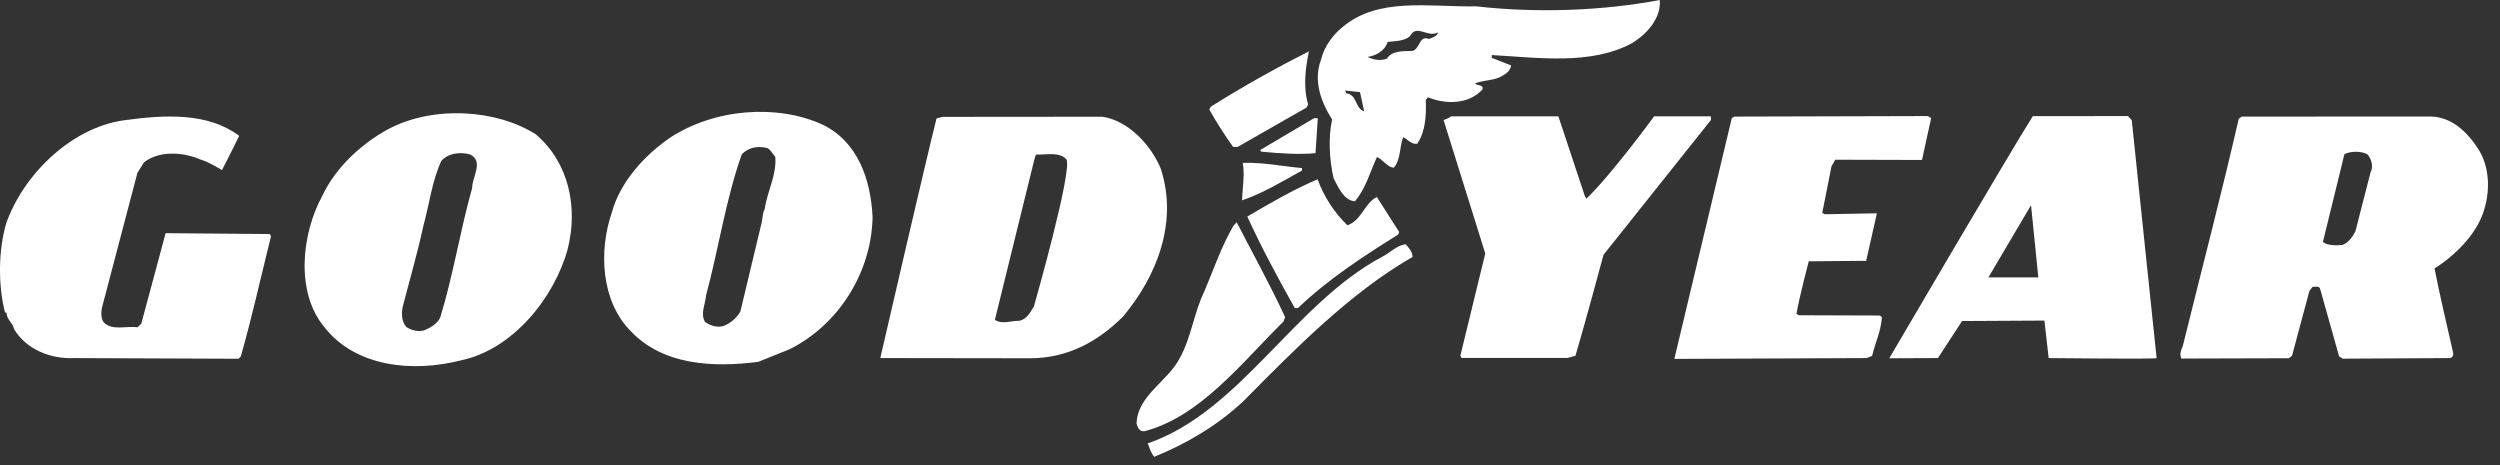
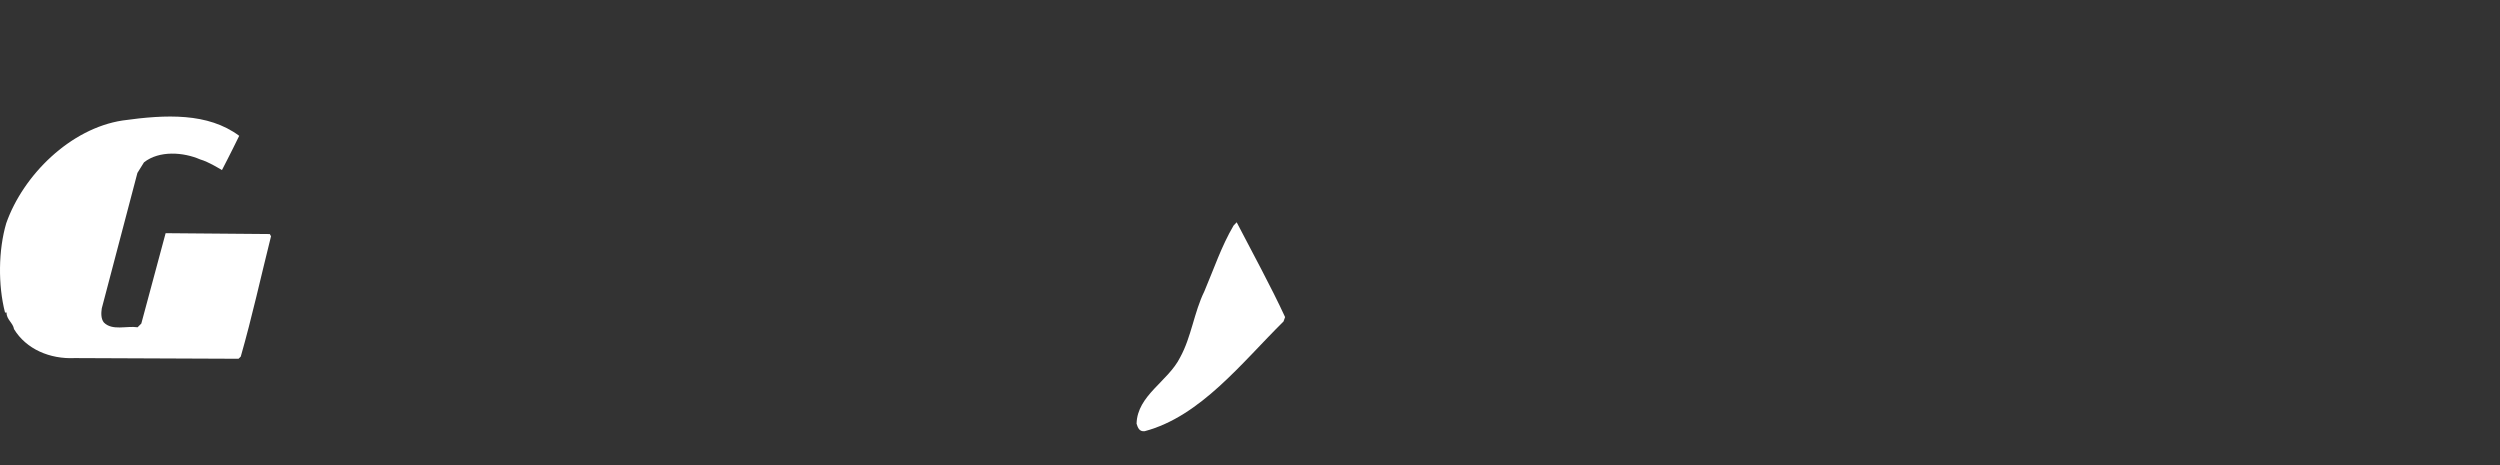
<svg xmlns="http://www.w3.org/2000/svg" width="129" height="24" viewBox="0 0 129 24" fill="none">
  <rect x="0" y="0" width="129" height="24" fill="#333333" stroke="none" />
  <path fill-rule="evenodd" clip-rule="evenodd" d="M0.321 11.521C1.198 9.029 3.635 6.627 6.326 6.217C8.571 5.903 10.731 5.81 12.343 7.008C11.925 7.87 11.453 8.776 11.453 8.776C11.453 8.776 10.747 8.339 10.328 8.226C9.476 7.853 8.22 7.752 7.43 8.377L7.09 8.924L5.251 15.915C5.218 16.14 5.201 16.446 5.361 16.642C5.795 17.077 6.52 16.805 7.1 16.887L7.292 16.695L8.546 12.032L13.921 12.077L13.985 12.19C13.465 14.265 13.008 16.358 12.423 18.4L12.309 18.512L3.857 18.477C2.57 18.538 1.349 18.013 0.723 16.982C0.675 16.659 0.323 16.48 0.341 16.126H0.259C-0.106 14.707 -0.085 12.906 0.321 11.521ZM63.813 11.47C64.614 13.018 65.591 14.8 66.311 16.362L66.229 16.589C64.082 18.708 61.949 21.485 59.065 22.25C58.791 22.282 58.711 22.072 58.647 21.862C58.684 20.396 60.28 19.679 60.895 18.441C61.478 17.38 61.61 16.124 62.145 15.032C62.631 13.89 63.021 12.716 63.652 11.639L63.813 11.47Z" fill="white" />
-   <path fill-rule="evenodd" clip-rule="evenodd" d="M59.224 22.879C63.994 21.235 66.779 15.673 71.309 13.256C71.728 13.047 72.067 12.662 72.533 12.6C72.694 12.792 72.887 12.986 72.887 13.261C69.693 15.086 66.82 18.008 64.14 20.72C62.752 22.005 61.204 22.901 59.559 23.572C59.384 23.363 59.321 23.119 59.224 22.879ZM62.479 5.503C64.121 4.473 65.81 3.521 67.542 2.652C67.363 3.489 67.23 4.503 67.501 5.389L67.42 5.549L63.856 7.584L63.631 7.582C63.184 6.96 62.772 6.314 62.397 5.647L62.479 5.503ZM64.127 8.405C65.288 8.373 66.219 8.596 67.185 8.671V8.801C66.169 9.361 65.139 9.986 64.091 10.337C64.108 9.692 64.238 9.049 64.127 8.405ZM64.361 11.174C65.539 10.486 66.732 9.781 67.989 9.253C68.315 10.15 68.841 10.961 69.526 11.626C70.269 11.369 70.4 10.485 71.045 10.164L72.198 11.971L72.15 12.099C70.393 13.204 68.586 14.358 66.972 15.897H66.811C65.945 14.349 65.097 12.787 64.361 11.174ZM67.998 6.098L67.881 7.901C67.091 7.984 66.094 7.92 65.097 7.828L65.015 7.748L67.806 6.098H67.998ZM74.874 6.002H80.412L81.784 10.134C81.784 10.134 81.833 10.199 81.864 10.246C83.141 9.028 85.353 6.002 85.353 6.002H88.283V6.195L82.741 13.148C82.741 13.148 81.813 16.606 81.293 18.36L80.874 18.471H75.417L75.353 18.36L76.64 13.081L74.488 6.193C74.487 6.192 74.76 6.114 74.874 6.002ZM89.36 6.096L89.49 6.016L99.406 5.989C99.502 5.973 99.647 6.094 99.647 6.094L99.175 8.254L94.699 8.241L94.505 8.58L94.031 10.974L94.145 11.055L96.848 11.007L96.294 13.459L93.332 13.483C93.332 13.483 92.86 15.269 92.697 16.187L92.808 16.267L96.995 16.281L97.106 16.361C97.058 17.102 96.764 17.669 96.603 18.36L96.328 18.477L86.396 18.519L89.36 6.096ZM19.991 6.686C22.356 5.41 25.65 5.653 27.653 6.935C29.371 8.405 29.831 10.724 29.294 12.847C28.61 15.356 26.461 18.038 23.788 18.593C21.307 19.229 18.345 18.948 16.726 16.867C15.234 15.058 15.566 12.05 16.633 10.104C17.297 8.675 18.621 7.44 19.991 6.686ZM20.818 15.688C20.704 16.058 20.687 16.573 20.975 16.879C21.233 17.041 21.57 17.138 21.892 17.044C22.199 16.916 22.554 16.722 22.715 16.386C23.382 14.213 23.742 11.913 24.361 9.709C24.362 9.114 24.985 8.32 24.246 7.963C23.715 7.833 23.127 7.902 22.771 8.304C22.285 9.366 22.152 10.556 21.843 11.667C21.55 13.035 21.16 14.354 20.818 15.688ZM34.558 7.115C36.888 5.588 40.109 5.365 42.448 6.431C44.281 7.322 44.935 9.288 45.025 11.205C44.968 14.068 43.271 16.751 40.757 18.015L39.128 18.671C36.794 18.97 34.232 18.85 32.565 17.105C31.008 15.557 30.887 12.949 31.569 10.971C31.991 9.41 33.219 8.045 34.558 7.115ZM36.382 16.618C36.655 16.797 37.008 16.927 37.347 16.815C37.706 16.671 38.007 16.411 38.202 16.077L39.293 11.525C39.359 11.283 39.343 10.963 39.457 10.8C39.589 9.852 40.081 9.056 40.005 8.09C39.876 7.962 39.741 7.663 39.547 7.63C39.064 7.516 38.597 7.627 38.275 7.963C37.447 10.296 37.086 12.822 36.434 15.235C36.4 15.685 36.125 16.183 36.382 16.618ZM48.325 6.11L48.646 6.03L56.873 6.023C58.191 6.204 59.411 7.478 59.907 8.736C60.783 11.475 59.696 14.255 57.953 16.329C56.628 17.66 55.049 18.487 53.149 18.487C50.184 18.487 45.423 18.476 45.423 18.476C45.423 18.476 47.771 8.298 48.325 6.11ZM51.336 16.503C51.721 16.76 52.189 16.538 52.608 16.553C52.994 16.458 53.155 16.119 53.349 15.816C53.349 15.816 55.375 8.715 55.023 8.215C54.654 7.844 54.118 7.977 53.454 7.977C53.406 8.106 53.373 8.234 53.34 8.362L51.336 16.503Z" fill="white" />
-   <path fill-rule="evenodd" clip-rule="evenodd" d="M69.251 1.417C71.107 -0.17 73.729 0.369 76.175 0.328C79.233 0.674 82.631 0.572 85.643 0C85.721 0.935 84.993 1.753 84.203 2.234C82.075 3.371 79.388 2.975 76.974 2.84L76.972 2.984L77.97 3.375C77.953 3.697 77.597 3.872 77.357 4C76.969 4.16 76.502 4.143 76.115 4.303C76.228 4.448 76.55 4.337 76.501 4.61C75.79 5.398 74.584 5.394 73.683 5.02L73.57 5.148C73.6 5.922 73.565 6.775 73.129 7.418C72.822 7.465 72.646 7.19 72.404 7.078C72.211 7.559 72.289 8.236 71.918 8.653C71.596 8.637 71.34 8.216 71.05 8.104C70.694 8.875 70.481 9.711 69.916 10.386C69.338 10.353 69.05 9.644 68.81 9.191C68.602 8.258 68.527 7.129 68.738 6.165C68.177 5.293 67.746 4.166 68.168 3.072C68.315 2.446 68.736 1.834 69.251 1.417ZM70.176 4.753L69.404 4.671L69.467 4.816C70.031 4.866 69.924 5.614 70.39 5.744L70.176 4.753L70.566 2.935C70.84 3.081 71.259 3.162 71.565 3.019C71.84 2.6 72.412 2.643 72.878 2.629C73.264 2.549 73.226 1.8 73.725 2.011C73.904 1.962 74.208 1.834 74.193 1.673C73.676 1.962 73.083 1.219 72.76 1.862C72.453 2.135 71.969 2.117 71.601 2.165C71.47 2.616 70.986 2.887 70.566 2.935L70.176 4.753ZM104.895 5.992L109.804 5.99L109.998 6.2L111.281 18.477C111.281 18.541 105.711 18.477 105.711 18.477L105.492 16.542L101.243 16.565L99.998 18.476L97.486 18.487C97.486 18.487 103.714 7.855 104.895 5.992ZM102.601 14.315L105.177 14.314L104.801 10.588L102.601 14.315ZM115.519 6.128L115.68 6.016L125.452 6.013C126.562 6.048 127.364 6.872 127.924 7.759C128.598 8.888 128.481 10.449 127.866 11.574C127.38 12.473 126.492 13.308 125.621 13.852C125.902 15.283 126.245 16.709 126.575 18.171C126.622 18.363 126.526 18.493 126.348 18.477L120.891 18.507L120.699 18.394L119.712 14.882C119.631 14.736 119.454 14.816 119.325 14.8L119.163 15.024L118.268 18.357L118.106 18.485L112.554 18.501C112.458 18.243 112.54 18.085 112.636 17.842C113.597 13.948 114.622 10.037 115.519 6.128ZM119.863 12.484C120.072 12.676 120.579 12.671 120.868 12.639C121.159 12.541 121.392 12.231 121.538 11.94L122.319 8.899C122.481 8.595 122.371 8.208 122.161 7.966C121.84 7.787 121.293 7.786 120.97 7.962L119.863 12.484Z" fill="white" />
</svg>